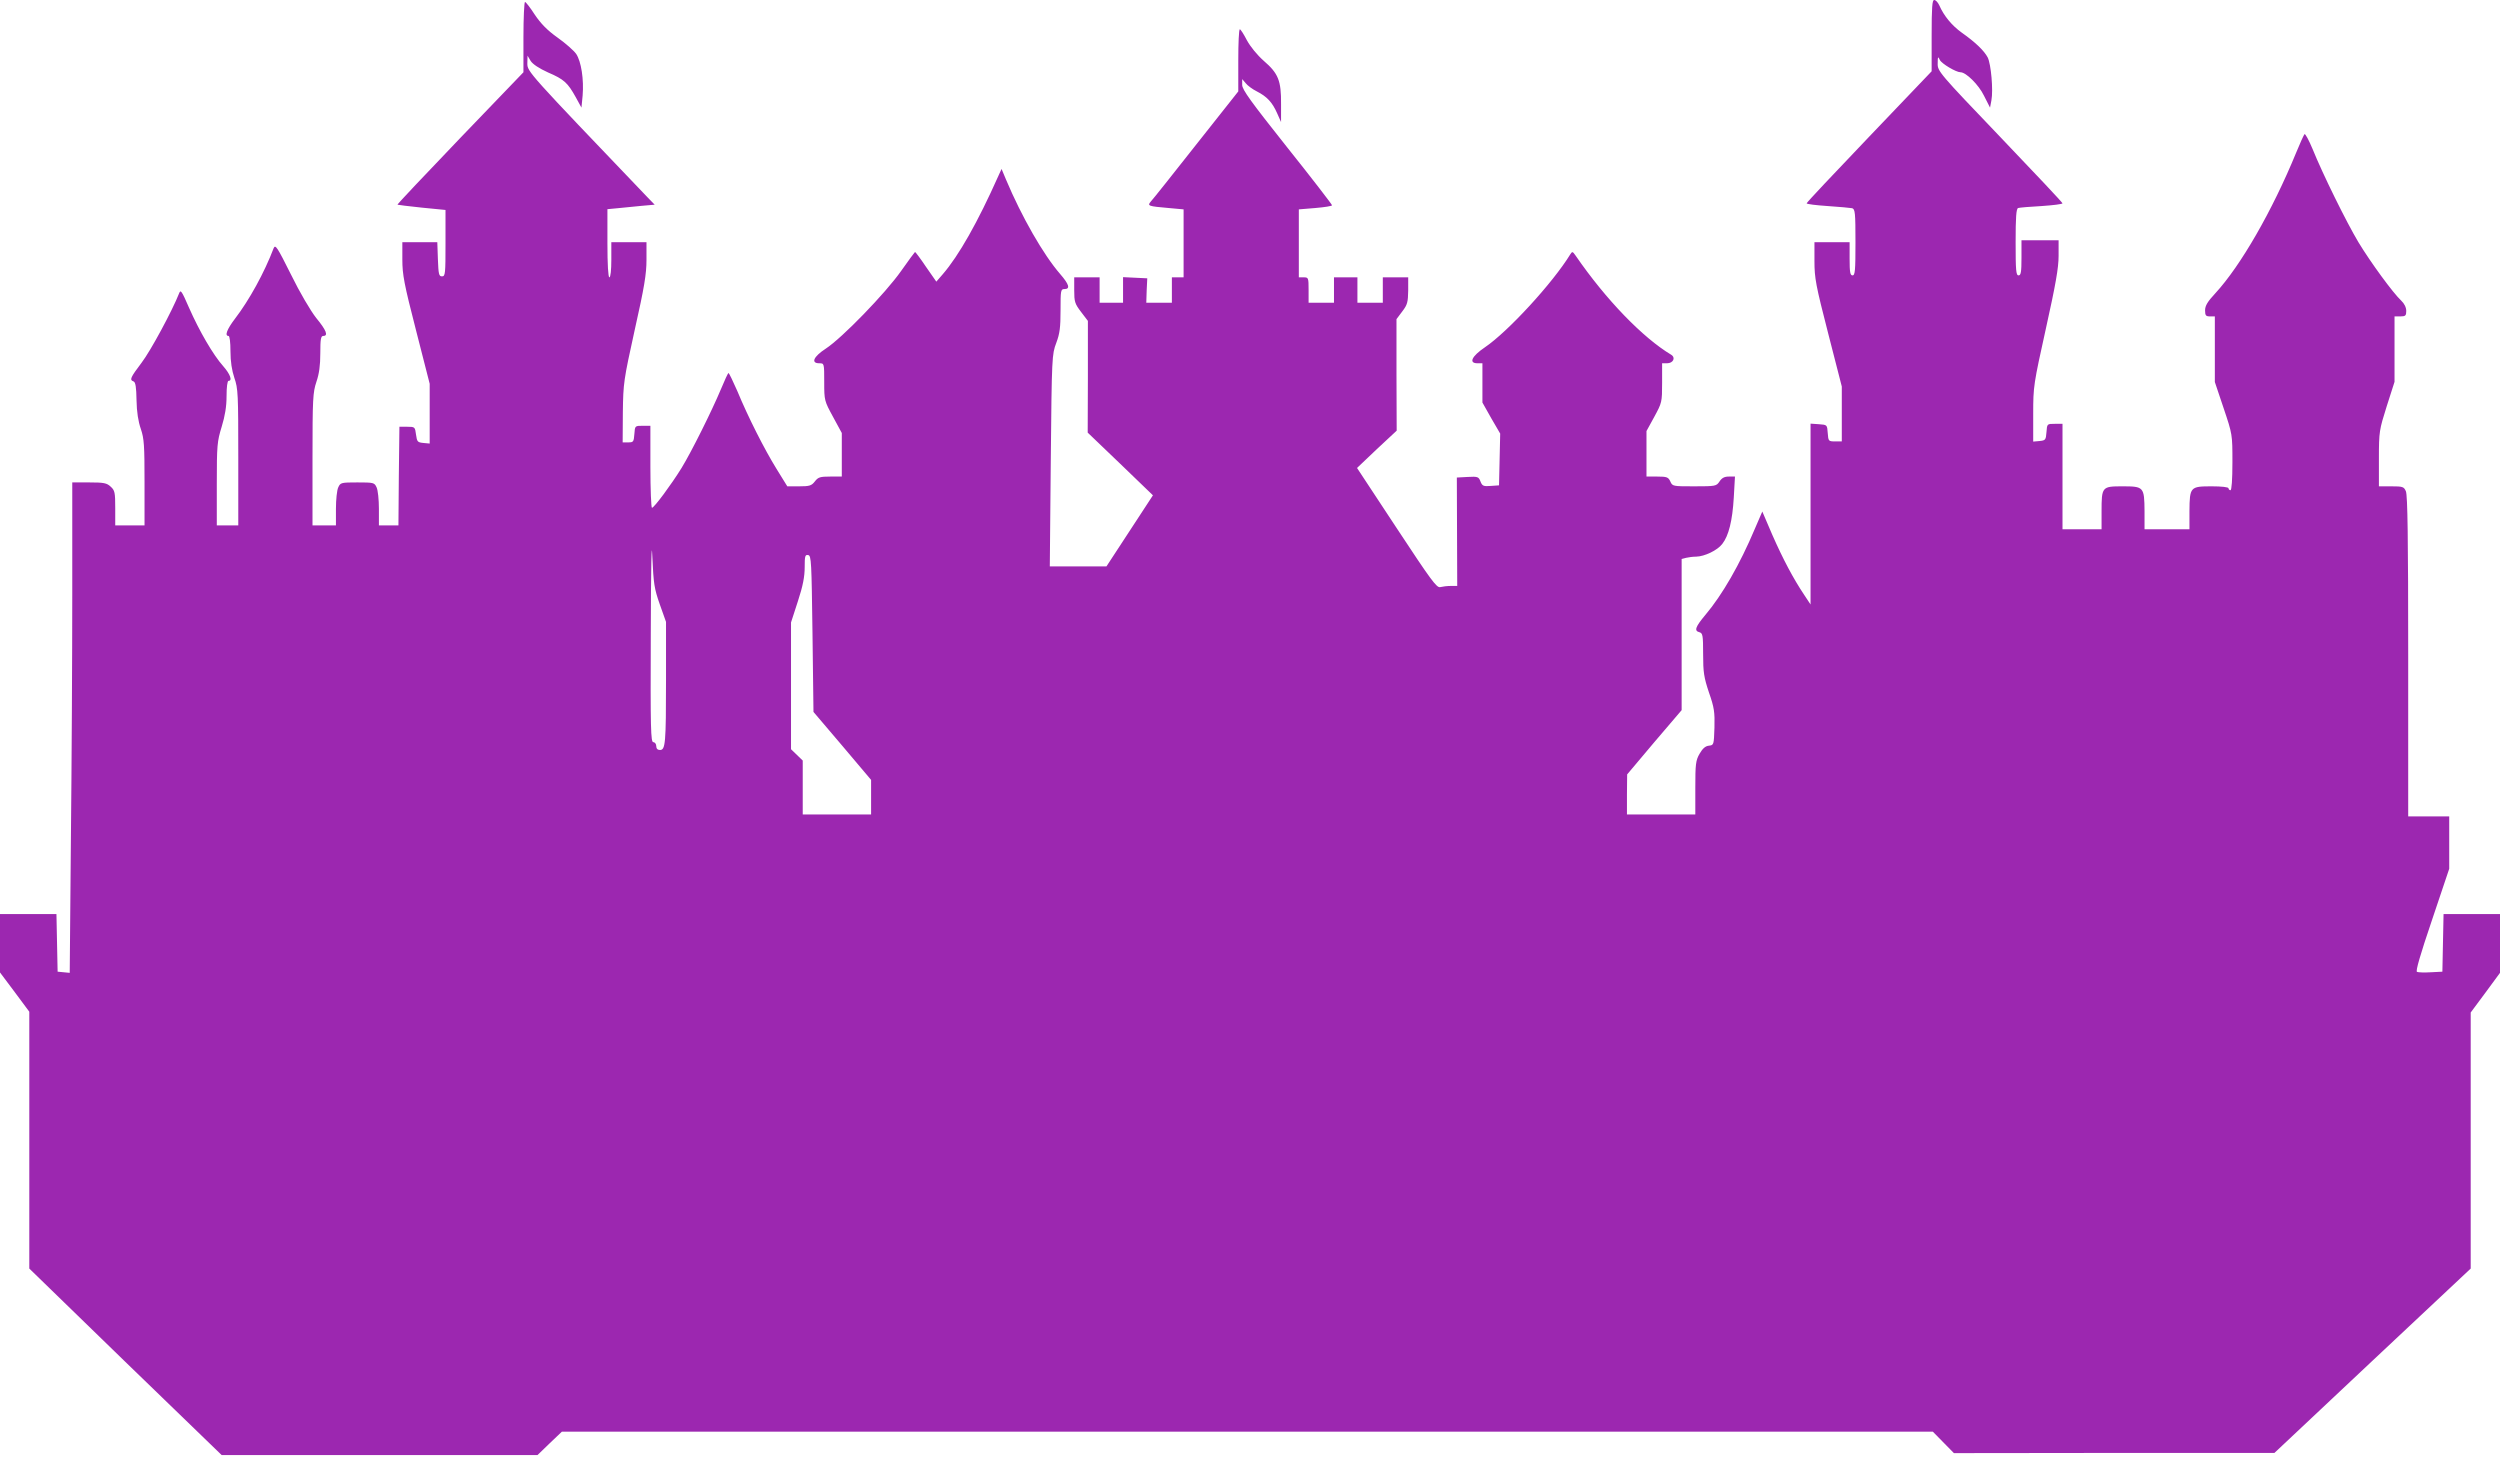
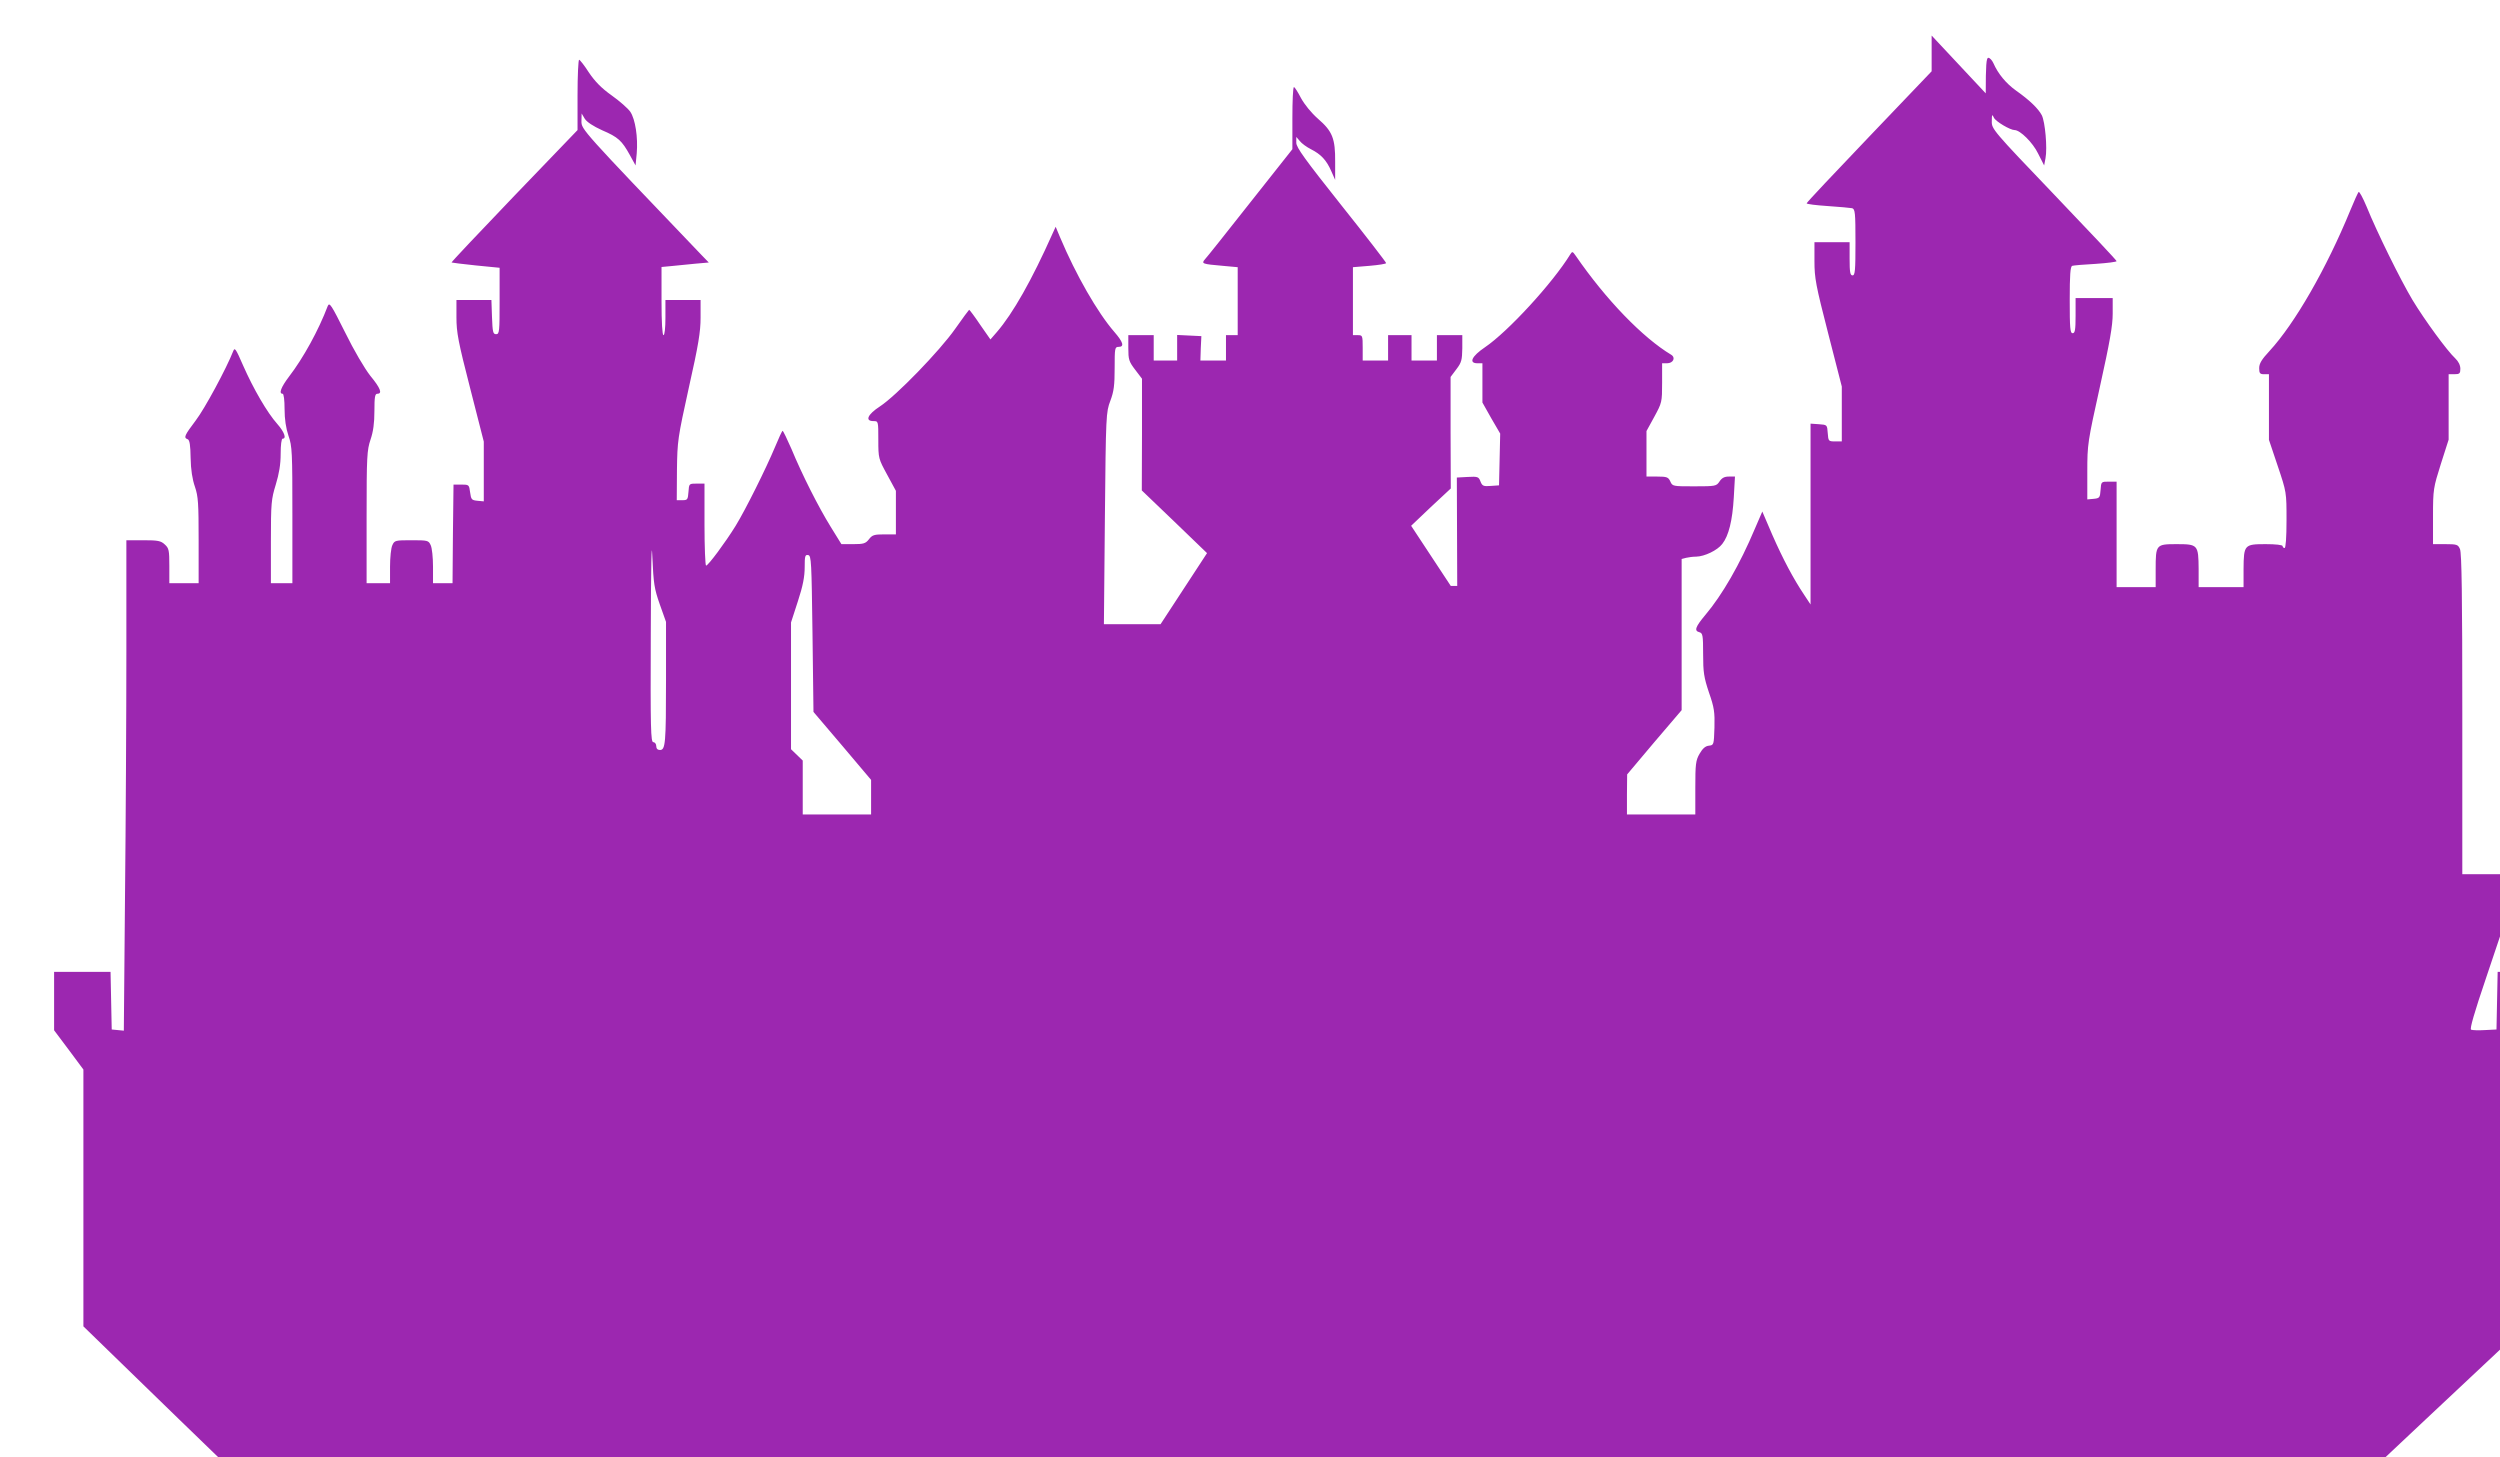
<svg xmlns="http://www.w3.org/2000/svg" version="1.0" width="1280pt" height="746pt" viewBox="0 0 1280 746" preserveAspectRatio="xMidYMid meet">
  <g transform="translate(0,746) scale(0.1,-0.1)" fill="#9c27b0" stroke="none">
-     <path d="M9890 7278 l0 -183 -320 -335 c-176 -184 -320 -337 -320 -341 0 -4 48 -10 108 -14 59 -4 115 -9 125 -11 15 -5 17 -22 17 -175 0 -144 -2 -169 -15 -169 -12 0 -15 16 -15 85 l0 85 -90 0 -90 0 0 -97 c0 -87 7 -124 70 -369 l70 -273 0 -141 0 -140 -34 0 c-34 0 -35 1 -38 43 -3 42 -3 42 -45 45 l-43 3 0 -463 0 -463 -33 50 c-55 82 -108 182 -163 307 l-51 119 -38 -88 c-77 -183 -167 -339 -254 -442 -51 -61 -58 -81 -30 -88 17 -5 19 -15 19 -112 0 -93 4 -119 30 -197 27 -77 30 -101 28 -179 -3 -89 -3 -90 -29 -93 -18 -2 -32 -15 -47 -41 -20 -34 -22 -54 -22 -175 l0 -136 -175 0 -175 0 0 103 1 102 139 165 140 164 0 387 0 387 23 6 c12 3 36 6 52 6 42 1 108 32 133 65 33 42 52 119 59 238 l6 107 -31 0 c-23 0 -36 -7 -48 -25 -16 -24 -20 -25 -129 -25 -110 0 -112 0 -123 25 -10 22 -18 25 -67 25 l-55 0 0 117 0 116 40 73 c39 72 40 75 40 174 l0 100 25 0 c32 0 46 29 21 44 -145 87 -333 281 -488 506 -16 23 -18 24 -28 8 -90 -147 -320 -397 -437 -476 -68 -46 -85 -82 -38 -82 l25 0 0 -100 0 -101 45 -80 46 -79 -3 -133 -3 -132 -43 -3 c-37 -3 -43 0 -52 23 -9 24 -14 26 -66 23 l-55 -3 1 -277 1 -278 -33 0 c-18 0 -42 -3 -54 -6 -18 -5 -47 35 -223 302 l-203 308 101 96 102 95 -1 286 0 285 30 40 c26 34 29 47 30 107 l0 67 -65 0 -65 0 0 -65 0 -65 -65 0 -65 0 0 65 0 65 -60 0 -60 0 0 -65 0 -65 -65 0 -65 0 0 65 c0 63 -1 65 -25 65 l-25 0 0 174 0 174 85 7 c47 4 85 10 85 14 0 4 -103 138 -230 297 -185 233 -230 295 -230 319 l0 30 18 -21 c9 -12 35 -31 57 -42 51 -26 79 -55 104 -112 l20 -45 0 92 c1 120 -14 157 -88 221 -35 31 -69 73 -87 106 -16 31 -32 56 -36 56 -5 0 -8 -72 -8 -159 l0 -159 -216 -273 c-119 -151 -223 -282 -232 -291 -19 -22 -13 -24 91 -33 l77 -7 0 -174 0 -174 -30 0 -30 0 0 -65 0 -65 -66 0 -65 0 2 63 3 62 -62 3 -62 3 0 -66 0 -65 -60 0 -60 0 0 65 0 65 -65 0 -65 0 0 -66 c0 -59 3 -69 35 -111 l35 -46 0 -286 -1 -286 167 -160 167 -161 -119 -182 -119 -182 -145 0 -145 0 5 542 c5 532 6 544 28 602 18 48 22 79 22 168 0 101 1 108 20 108 31 0 24 24 -22 77 -86 99 -197 293 -277 483 l-23 55 -16 -35 c-106 -238 -203 -409 -285 -504 l-33 -38 -53 76 c-28 42 -54 76 -56 76 -1 0 -34 -44 -71 -97 -80 -114 -303 -344 -386 -398 -63 -41 -78 -75 -33 -75 25 0 25 0 25 -96 0 -95 1 -97 45 -178 l45 -83 0 -112 0 -111 -59 0 c-52 0 -62 -3 -79 -25 -17 -22 -28 -25 -80 -25 l-61 0 -55 89 c-63 102 -146 266 -201 399 -22 50 -42 92 -45 92 -3 0 -20 -37 -39 -83 -46 -110 -151 -321 -202 -404 -52 -84 -140 -203 -151 -203 -4 0 -8 95 -8 210 l0 210 -39 0 c-40 0 -40 0 -43 -42 -3 -40 -5 -43 -31 -43 l-29 0 1 155 c2 149 4 163 61 422 49 218 60 285 60 358 l0 90 -90 0 -90 0 0 -90 c0 -53 -4 -90 -10 -90 -6 0 -10 65 -10 174 l0 175 53 5 c28 3 83 8 121 12 l68 6 -35 36 c-614 642 -617 645 -617 687 l1 40 16 -27 c11 -17 43 -38 89 -59 82 -35 101 -53 142 -127 l29 -53 6 61 c7 83 -7 175 -33 214 -12 17 -55 55 -96 84 -52 37 -85 71 -116 117 -23 36 -46 65 -50 65 -4 0 -8 -81 -8 -180 l0 -180 -324 -337 c-178 -186 -323 -339 -321 -341 1 -1 57 -8 124 -15 l122 -12 0 -170 c0 -157 -1 -170 -18 -170 -16 0 -18 11 -21 88 l-3 87 -89 0 -90 0 0 -89 c0 -77 9 -125 70 -362 l70 -274 0 -153 0 -153 -32 3 c-30 3 -33 6 -38 43 -5 39 -6 40 -45 40 l-40 0 -3 -252 -2 -253 -50 0 -50 0 0 85 c0 46 -5 96 -12 110 -11 24 -15 25 -98 25 -83 0 -87 -1 -98 -25 -7 -14 -12 -64 -12 -110 l0 -85 -60 0 -60 0 0 338 c0 313 2 343 20 397 14 41 20 84 20 147 0 72 3 88 15 88 27 0 16 29 -36 92 -29 37 -84 130 -129 222 -71 142 -80 156 -89 135 -47 -124 -125 -266 -198 -361 -41 -54 -54 -88 -33 -88 6 0 10 -33 10 -78 0 -53 7 -98 20 -137 19 -54 20 -84 20 -407 l0 -348 -55 0 -55 0 0 213 c0 198 2 217 25 292 17 56 25 103 25 158 0 44 4 77 10 77 21 0 9 34 -27 75 -52 58 -123 181 -175 299 -38 87 -43 95 -51 74 -35 -89 -146 -295 -192 -355 -58 -77 -63 -88 -41 -96 10 -4 14 -30 15 -96 1 -60 9 -110 22 -147 17 -50 19 -85 19 -276 l0 -218 -75 0 -75 0 0 88 c0 80 -2 91 -23 110 -20 19 -35 22 -110 22 l-87 0 0 -572 c0 -315 -3 -880 -7 -1256 l-6 -683 -31 3 -31 3 -3 148 -3 147 -144 0 -145 0 0 -149 0 -150 75 -100 75 -101 0 -658 0 -657 492 -478 493 -477 808 0 809 0 62 60 63 60 3509 0 3510 0 54 -55 54 -55 821 1 820 0 502 472 503 472 0 655 0 656 75 101 75 102 0 150 0 151 -145 0 -144 0 -3 -147 -3 -148 -59 -3 c-32 -2 -64 -1 -71 2 -8 3 16 86 77 266 l88 262 0 134 0 134 -105 0 -105 0 0 820 c0 600 -3 826 -12 845 -10 23 -16 25 -75 25 l-63 0 0 143 c0 138 2 146 40 267 l40 125 0 168 0 167 30 0 c26 0 30 4 30 28 0 18 -10 38 -26 53 -41 38 -156 195 -219 299 -62 104 -182 347 -235 478 -19 45 -37 79 -41 75 -4 -5 -23 -46 -42 -93 -123 -300 -285 -581 -414 -721 -40 -43 -53 -64 -53 -88 0 -26 4 -31 25 -31 l25 0 0 -168 0 -168 45 -134 c45 -134 45 -134 45 -277 0 -89 -4 -143 -10 -143 -5 0 -10 5 -10 10 0 6 -35 10 -86 10 -110 0 -113 -3 -114 -127 l0 -93 -115 0 -115 0 0 93 c-1 124 -4 127 -113 127 -105 0 -107 -2 -107 -129 l0 -91 -100 0 -100 0 0 270 0 270 -39 0 c-40 0 -40 0 -43 -42 -3 -40 -5 -43 -35 -46 l-33 -3 0 143 c0 140 2 151 65 436 50 226 65 310 65 372 l0 80 -95 0 -95 0 0 -90 c0 -73 -3 -90 -15 -90 -13 0 -15 26 -15 170 0 128 3 172 13 175 6 2 60 7 120 10 59 4 107 10 107 14 0 4 -144 157 -320 341 -313 327 -320 336 -319 375 0 36 2 38 11 18 9 -19 83 -63 106 -63 28 0 93 -64 120 -120 l31 -61 7 37 c10 53 -2 186 -19 220 -18 34 -62 77 -133 127 -50 36 -91 85 -115 140 -7 15 -18 27 -26 27 -10 0 -13 -37 -13 -182z m-6512 -2912 l32 -90 0 -297 c0 -326 -3 -359 -31 -359 -12 0 -19 7 -19 20 0 11 -7 20 -15 20 -13 0 -15 67 -13 553 1 356 4 497 8 397 6 -139 10 -164 38 -244z m782 -151 l5 -400 148 -174 147 -174 0 -88 0 -89 -175 0 -175 0 0 138 0 138 -30 29 -30 29 0 324 0 325 35 108 c26 79 35 127 35 175 0 57 2 65 18 62 16 -3 17 -33 22 -403z" />
+     <path d="M9890 7278 l0 -183 -320 -335 c-176 -184 -320 -337 -320 -341 0 -4 48 -10 108 -14 59 -4 115 -9 125 -11 15 -5 17 -22 17 -175 0 -144 -2 -169 -15 -169 -12 0 -15 16 -15 85 l0 85 -90 0 -90 0 0 -97 c0 -87 7 -124 70 -369 l70 -273 0 -141 0 -140 -34 0 c-34 0 -35 1 -38 43 -3 42 -3 42 -45 45 l-43 3 0 -463 0 -463 -33 50 c-55 82 -108 182 -163 307 l-51 119 -38 -88 c-77 -183 -167 -339 -254 -442 -51 -61 -58 -81 -30 -88 17 -5 19 -15 19 -112 0 -93 4 -119 30 -197 27 -77 30 -101 28 -179 -3 -89 -3 -90 -29 -93 -18 -2 -32 -15 -47 -41 -20 -34 -22 -54 -22 -175 l0 -136 -175 0 -175 0 0 103 1 102 139 165 140 164 0 387 0 387 23 6 c12 3 36 6 52 6 42 1 108 32 133 65 33 42 52 119 59 238 l6 107 -31 0 c-23 0 -36 -7 -48 -25 -16 -24 -20 -25 -129 -25 -110 0 -112 0 -123 25 -10 22 -18 25 -67 25 l-55 0 0 117 0 116 40 73 c39 72 40 75 40 174 l0 100 25 0 c32 0 46 29 21 44 -145 87 -333 281 -488 506 -16 23 -18 24 -28 8 -90 -147 -320 -397 -437 -476 -68 -46 -85 -82 -38 -82 l25 0 0 -100 0 -101 45 -80 46 -79 -3 -133 -3 -132 -43 -3 c-37 -3 -43 0 -52 23 -9 24 -14 26 -66 23 l-55 -3 1 -277 1 -278 -33 0 l-203 308 101 96 102 95 -1 286 0 285 30 40 c26 34 29 47 30 107 l0 67 -65 0 -65 0 0 -65 0 -65 -65 0 -65 0 0 65 0 65 -60 0 -60 0 0 -65 0 -65 -65 0 -65 0 0 65 c0 63 -1 65 -25 65 l-25 0 0 174 0 174 85 7 c47 4 85 10 85 14 0 4 -103 138 -230 297 -185 233 -230 295 -230 319 l0 30 18 -21 c9 -12 35 -31 57 -42 51 -26 79 -55 104 -112 l20 -45 0 92 c1 120 -14 157 -88 221 -35 31 -69 73 -87 106 -16 31 -32 56 -36 56 -5 0 -8 -72 -8 -159 l0 -159 -216 -273 c-119 -151 -223 -282 -232 -291 -19 -22 -13 -24 91 -33 l77 -7 0 -174 0 -174 -30 0 -30 0 0 -65 0 -65 -66 0 -65 0 2 63 3 62 -62 3 -62 3 0 -66 0 -65 -60 0 -60 0 0 65 0 65 -65 0 -65 0 0 -66 c0 -59 3 -69 35 -111 l35 -46 0 -286 -1 -286 167 -160 167 -161 -119 -182 -119 -182 -145 0 -145 0 5 542 c5 532 6 544 28 602 18 48 22 79 22 168 0 101 1 108 20 108 31 0 24 24 -22 77 -86 99 -197 293 -277 483 l-23 55 -16 -35 c-106 -238 -203 -409 -285 -504 l-33 -38 -53 76 c-28 42 -54 76 -56 76 -1 0 -34 -44 -71 -97 -80 -114 -303 -344 -386 -398 -63 -41 -78 -75 -33 -75 25 0 25 0 25 -96 0 -95 1 -97 45 -178 l45 -83 0 -112 0 -111 -59 0 c-52 0 -62 -3 -79 -25 -17 -22 -28 -25 -80 -25 l-61 0 -55 89 c-63 102 -146 266 -201 399 -22 50 -42 92 -45 92 -3 0 -20 -37 -39 -83 -46 -110 -151 -321 -202 -404 -52 -84 -140 -203 -151 -203 -4 0 -8 95 -8 210 l0 210 -39 0 c-40 0 -40 0 -43 -42 -3 -40 -5 -43 -31 -43 l-29 0 1 155 c2 149 4 163 61 422 49 218 60 285 60 358 l0 90 -90 0 -90 0 0 -90 c0 -53 -4 -90 -10 -90 -6 0 -10 65 -10 174 l0 175 53 5 c28 3 83 8 121 12 l68 6 -35 36 c-614 642 -617 645 -617 687 l1 40 16 -27 c11 -17 43 -38 89 -59 82 -35 101 -53 142 -127 l29 -53 6 61 c7 83 -7 175 -33 214 -12 17 -55 55 -96 84 -52 37 -85 71 -116 117 -23 36 -46 65 -50 65 -4 0 -8 -81 -8 -180 l0 -180 -324 -337 c-178 -186 -323 -339 -321 -341 1 -1 57 -8 124 -15 l122 -12 0 -170 c0 -157 -1 -170 -18 -170 -16 0 -18 11 -21 88 l-3 87 -89 0 -90 0 0 -89 c0 -77 9 -125 70 -362 l70 -274 0 -153 0 -153 -32 3 c-30 3 -33 6 -38 43 -5 39 -6 40 -45 40 l-40 0 -3 -252 -2 -253 -50 0 -50 0 0 85 c0 46 -5 96 -12 110 -11 24 -15 25 -98 25 -83 0 -87 -1 -98 -25 -7 -14 -12 -64 -12 -110 l0 -85 -60 0 -60 0 0 338 c0 313 2 343 20 397 14 41 20 84 20 147 0 72 3 88 15 88 27 0 16 29 -36 92 -29 37 -84 130 -129 222 -71 142 -80 156 -89 135 -47 -124 -125 -266 -198 -361 -41 -54 -54 -88 -33 -88 6 0 10 -33 10 -78 0 -53 7 -98 20 -137 19 -54 20 -84 20 -407 l0 -348 -55 0 -55 0 0 213 c0 198 2 217 25 292 17 56 25 103 25 158 0 44 4 77 10 77 21 0 9 34 -27 75 -52 58 -123 181 -175 299 -38 87 -43 95 -51 74 -35 -89 -146 -295 -192 -355 -58 -77 -63 -88 -41 -96 10 -4 14 -30 15 -96 1 -60 9 -110 22 -147 17 -50 19 -85 19 -276 l0 -218 -75 0 -75 0 0 88 c0 80 -2 91 -23 110 -20 19 -35 22 -110 22 l-87 0 0 -572 c0 -315 -3 -880 -7 -1256 l-6 -683 -31 3 -31 3 -3 148 -3 147 -144 0 -145 0 0 -149 0 -150 75 -100 75 -101 0 -658 0 -657 492 -478 493 -477 808 0 809 0 62 60 63 60 3509 0 3510 0 54 -55 54 -55 821 1 820 0 502 472 503 472 0 655 0 656 75 101 75 102 0 150 0 151 -145 0 -144 0 -3 -147 -3 -148 -59 -3 c-32 -2 -64 -1 -71 2 -8 3 16 86 77 266 l88 262 0 134 0 134 -105 0 -105 0 0 820 c0 600 -3 826 -12 845 -10 23 -16 25 -75 25 l-63 0 0 143 c0 138 2 146 40 267 l40 125 0 168 0 167 30 0 c26 0 30 4 30 28 0 18 -10 38 -26 53 -41 38 -156 195 -219 299 -62 104 -182 347 -235 478 -19 45 -37 79 -41 75 -4 -5 -23 -46 -42 -93 -123 -300 -285 -581 -414 -721 -40 -43 -53 -64 -53 -88 0 -26 4 -31 25 -31 l25 0 0 -168 0 -168 45 -134 c45 -134 45 -134 45 -277 0 -89 -4 -143 -10 -143 -5 0 -10 5 -10 10 0 6 -35 10 -86 10 -110 0 -113 -3 -114 -127 l0 -93 -115 0 -115 0 0 93 c-1 124 -4 127 -113 127 -105 0 -107 -2 -107 -129 l0 -91 -100 0 -100 0 0 270 0 270 -39 0 c-40 0 -40 0 -43 -42 -3 -40 -5 -43 -35 -46 l-33 -3 0 143 c0 140 2 151 65 436 50 226 65 310 65 372 l0 80 -95 0 -95 0 0 -90 c0 -73 -3 -90 -15 -90 -13 0 -15 26 -15 170 0 128 3 172 13 175 6 2 60 7 120 10 59 4 107 10 107 14 0 4 -144 157 -320 341 -313 327 -320 336 -319 375 0 36 2 38 11 18 9 -19 83 -63 106 -63 28 0 93 -64 120 -120 l31 -61 7 37 c10 53 -2 186 -19 220 -18 34 -62 77 -133 127 -50 36 -91 85 -115 140 -7 15 -18 27 -26 27 -10 0 -13 -37 -13 -182z m-6512 -2912 l32 -90 0 -297 c0 -326 -3 -359 -31 -359 -12 0 -19 7 -19 20 0 11 -7 20 -15 20 -13 0 -15 67 -13 553 1 356 4 497 8 397 6 -139 10 -164 38 -244z m782 -151 l5 -400 148 -174 147 -174 0 -88 0 -89 -175 0 -175 0 0 138 0 138 -30 29 -30 29 0 324 0 325 35 108 c26 79 35 127 35 175 0 57 2 65 18 62 16 -3 17 -33 22 -403z" />
  </g>
</svg>